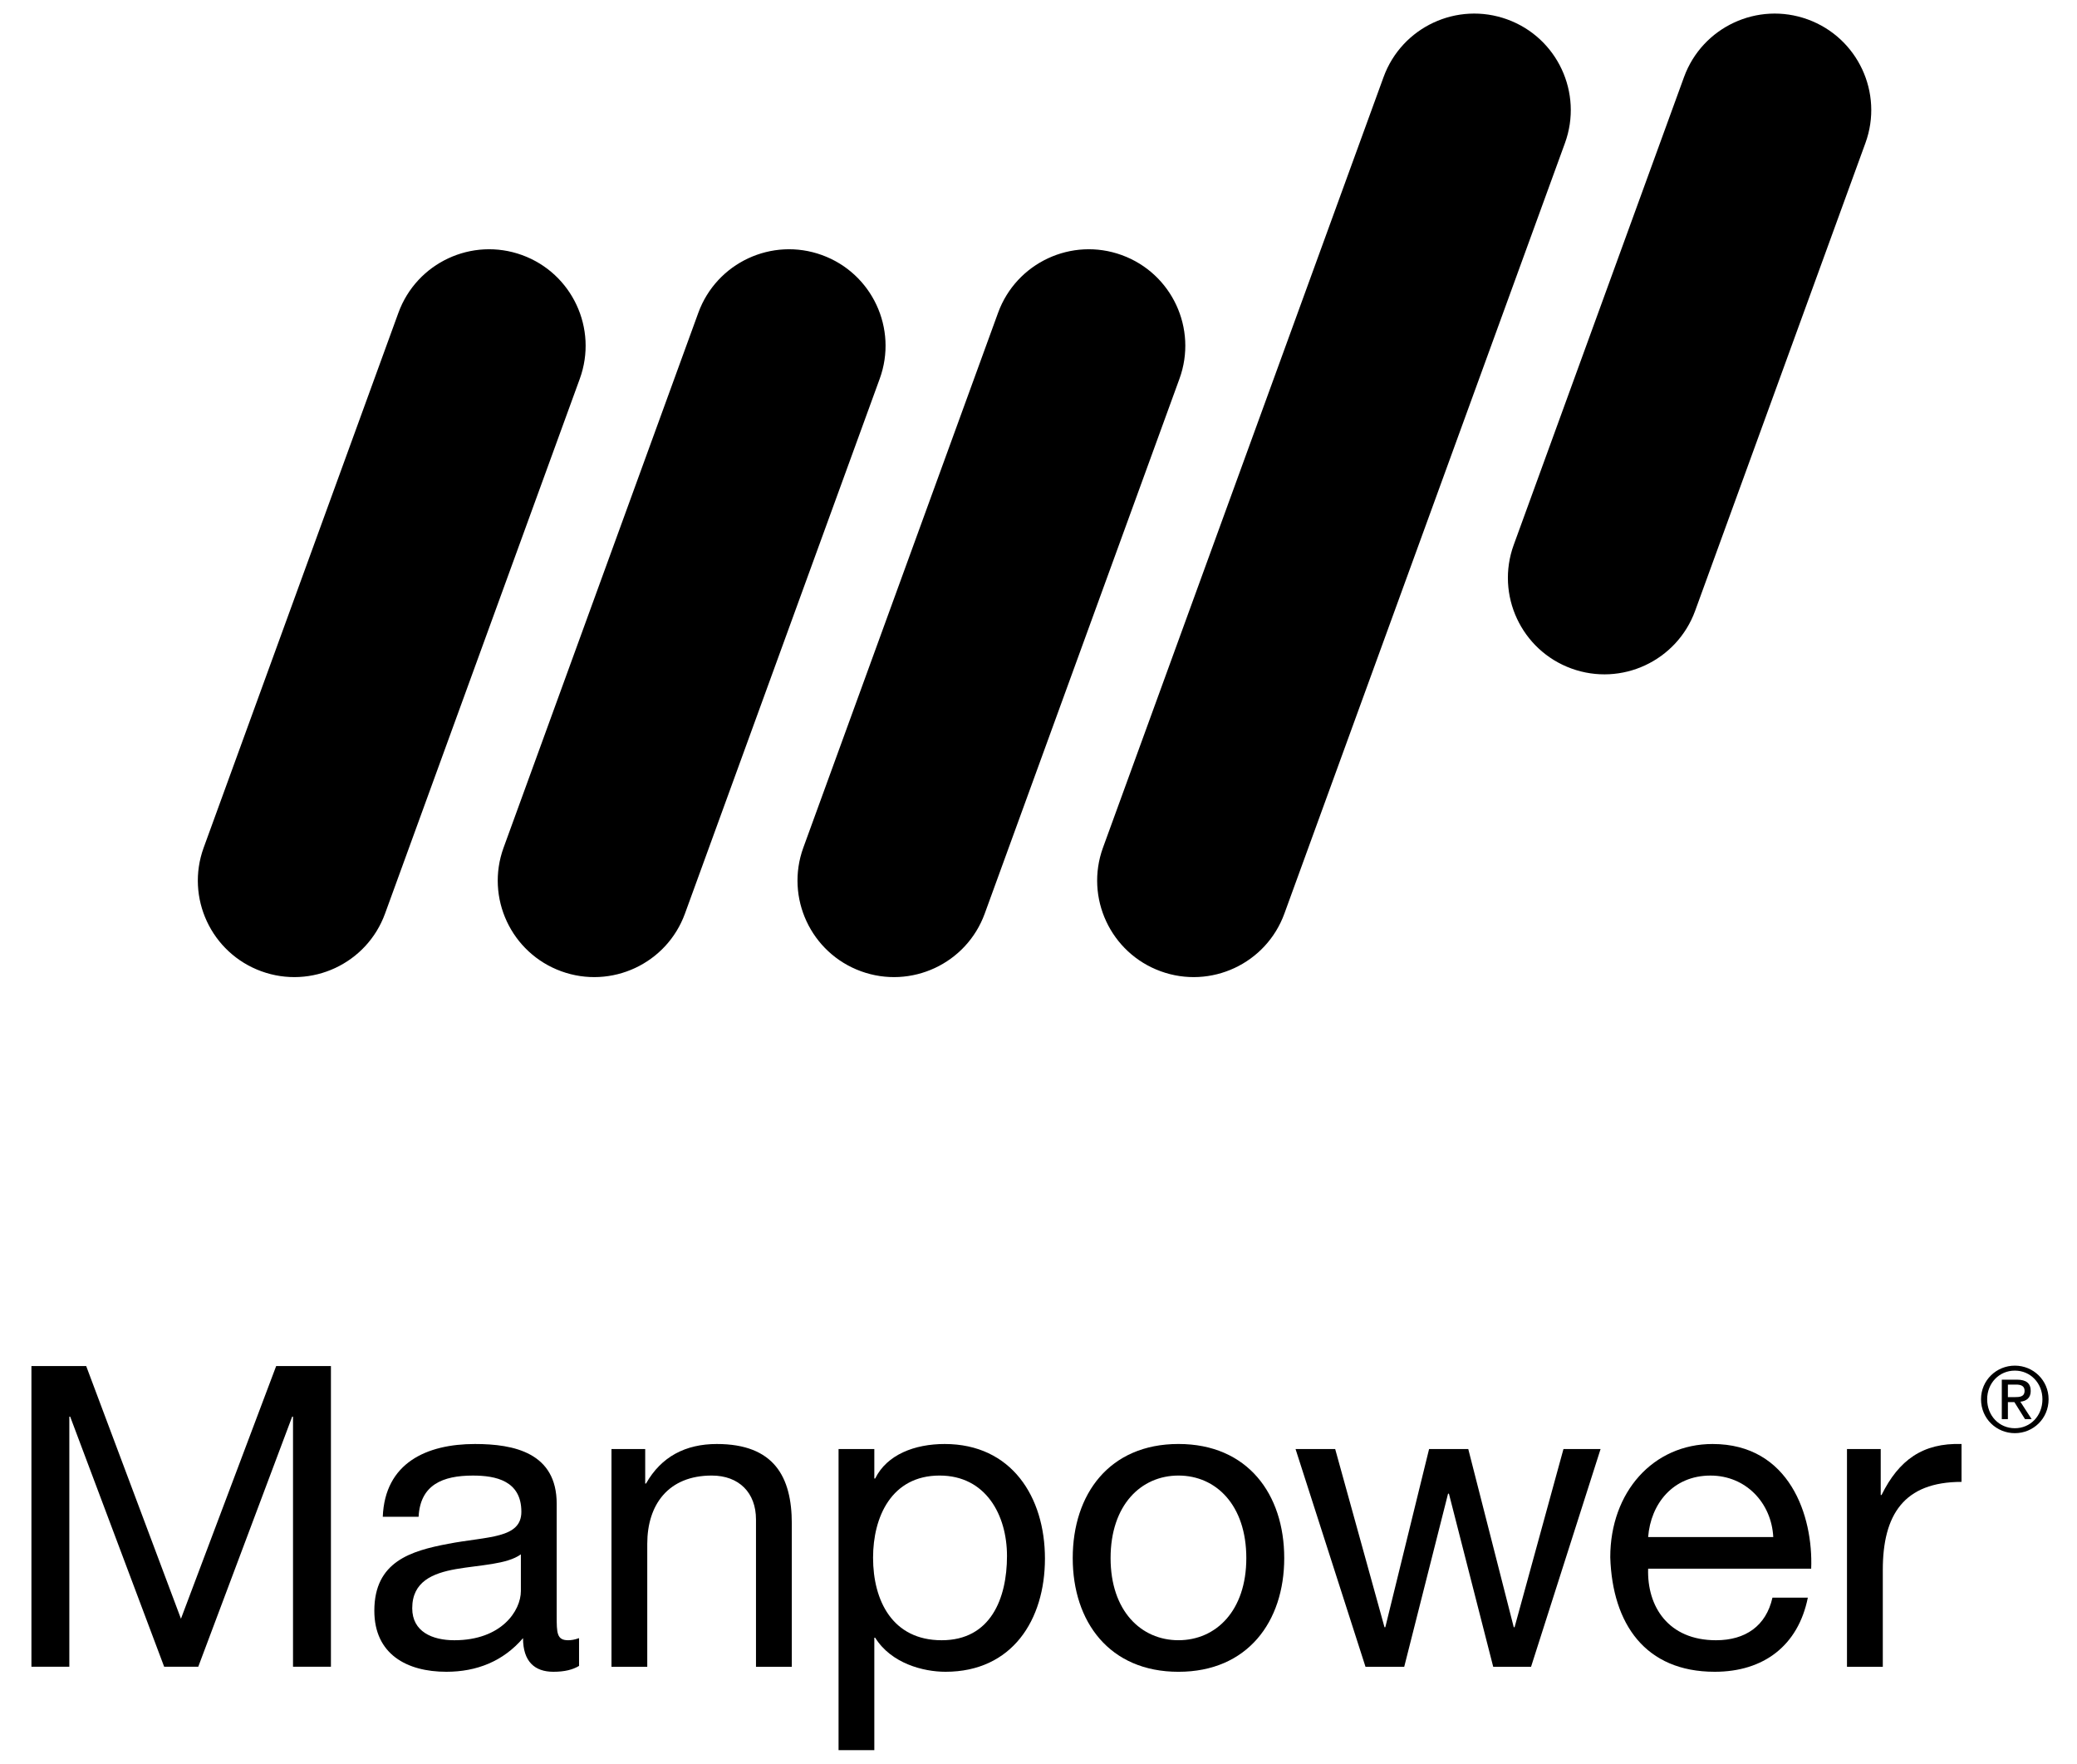
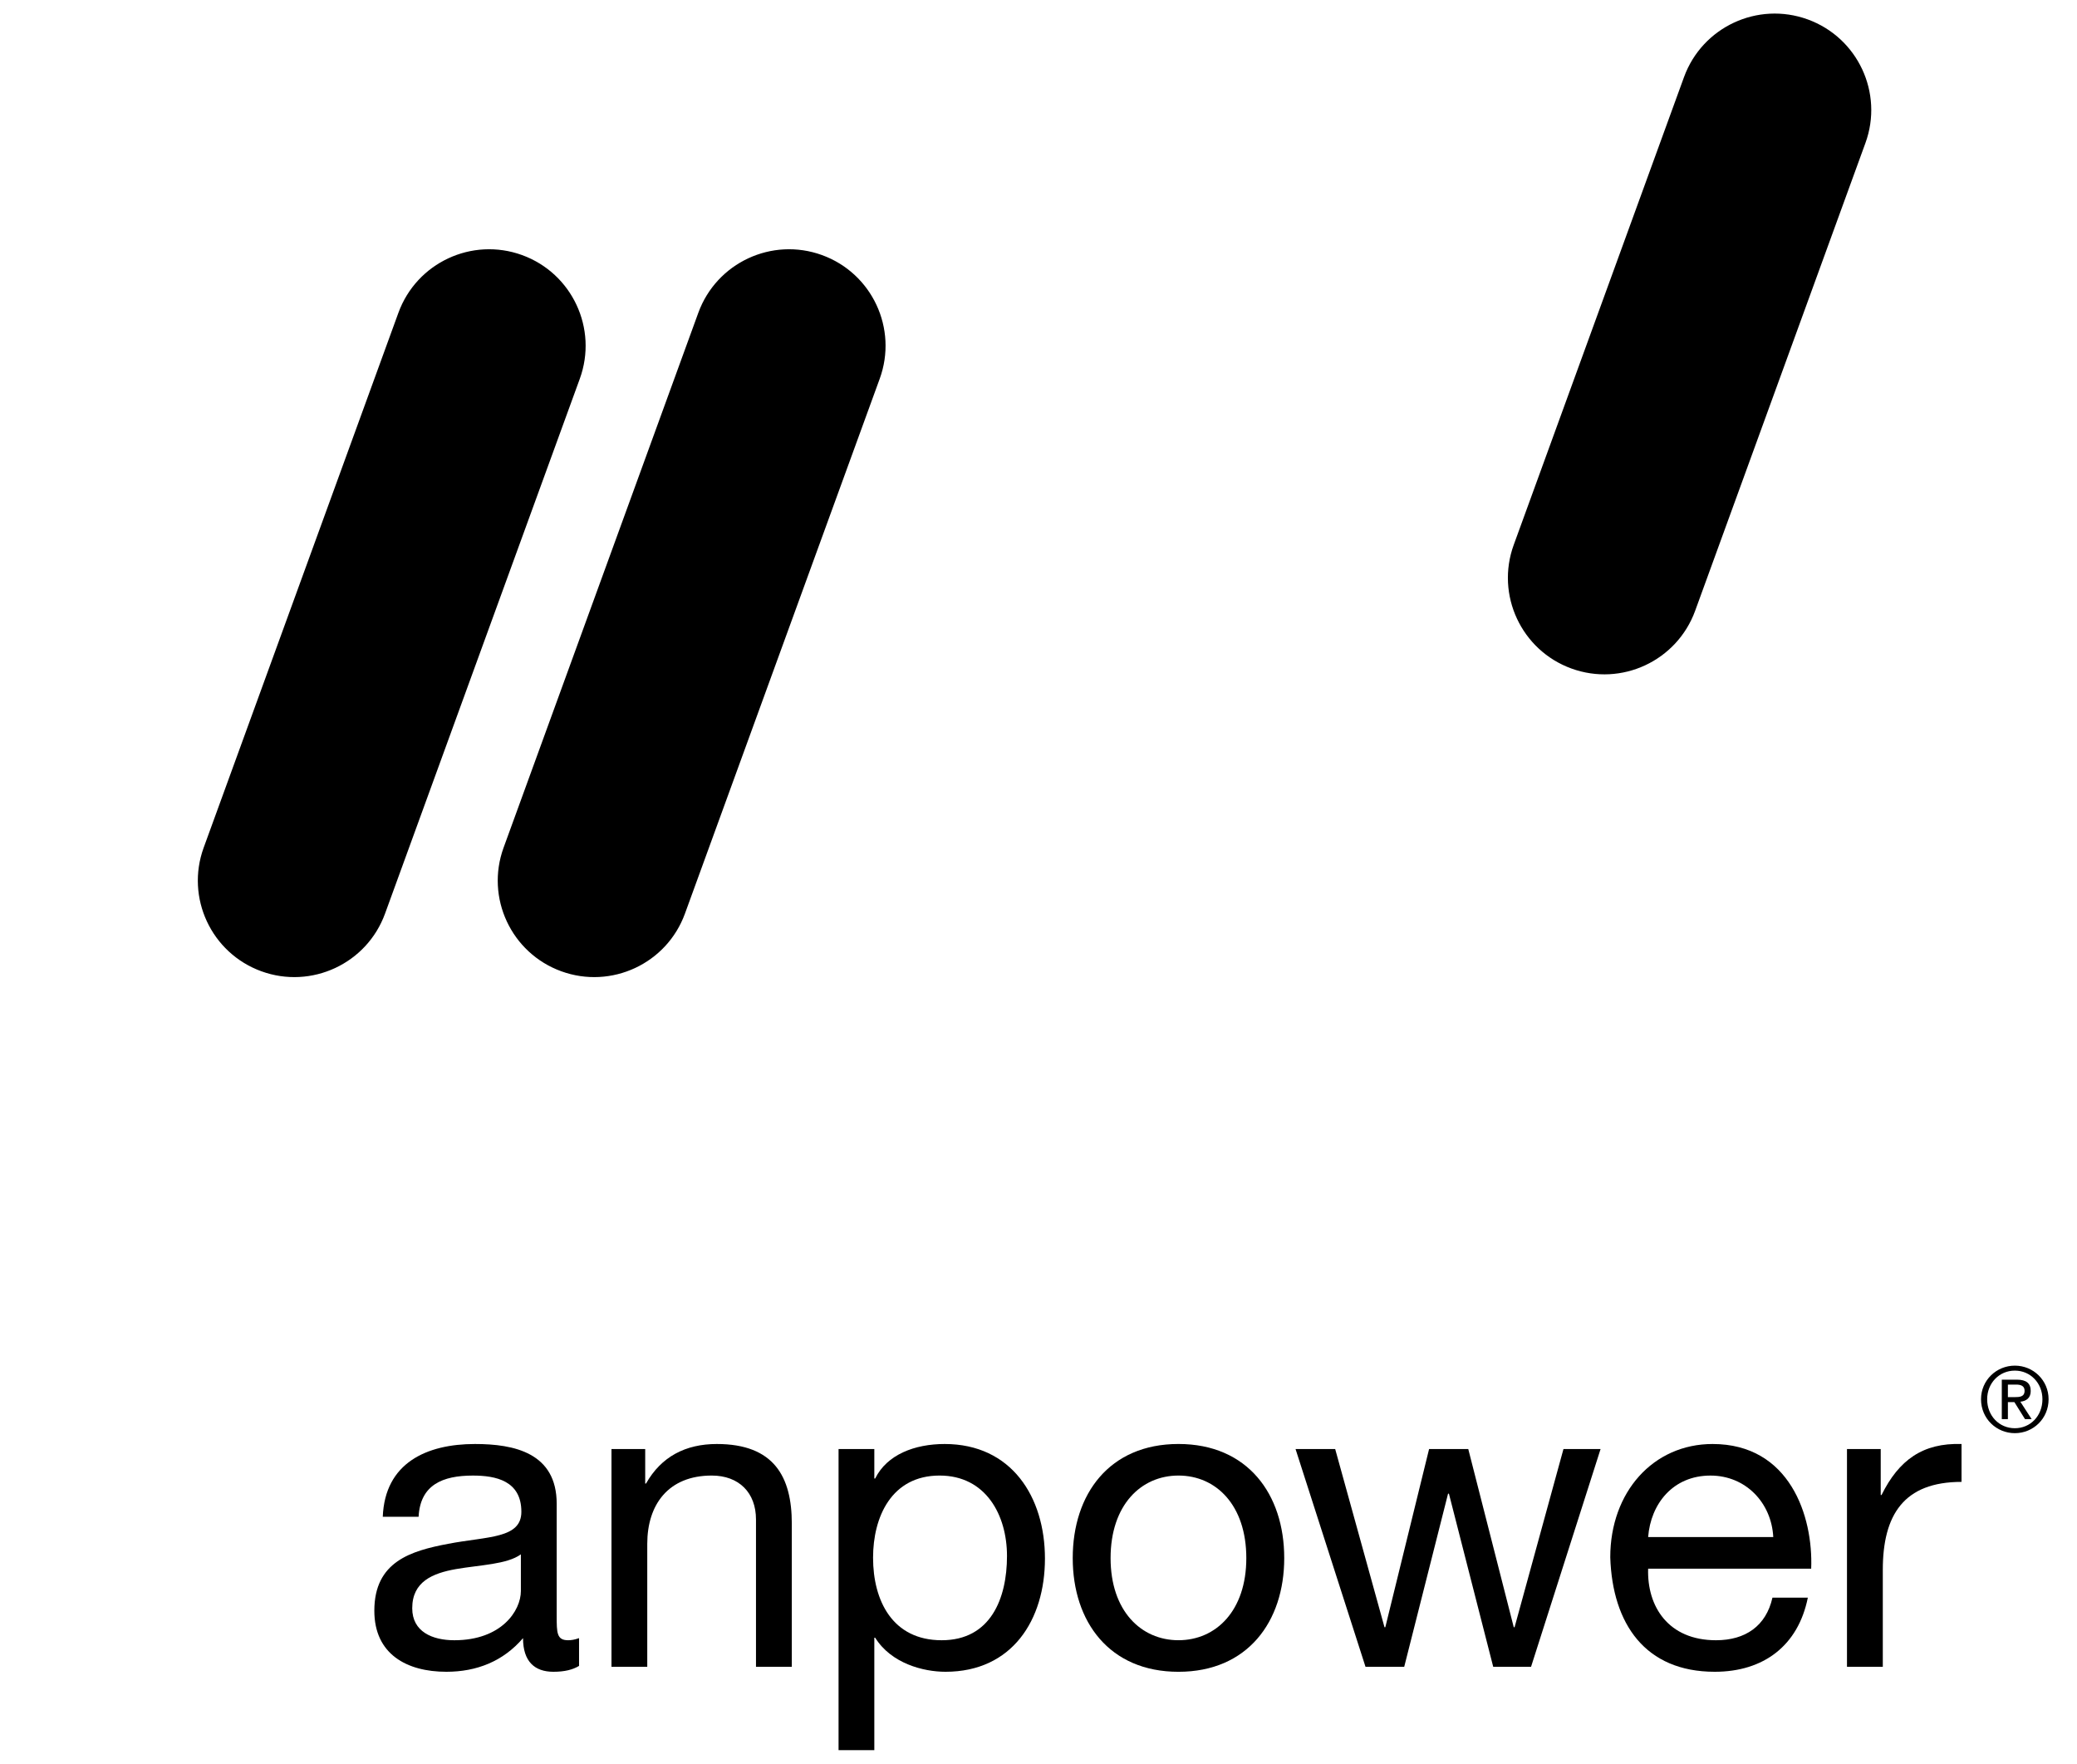
<svg xmlns="http://www.w3.org/2000/svg" width="106" height="90" viewBox="0 0 106 90" fill="none">
  <path d="M86.511 31.171C85.58 33.724 82.754 35.045 80.195 34.113C77.642 33.183 76.323 30.358 77.254 27.803L85.945 3.931C86.877 1.378 89.703 0.061 92.258 0.991C94.814 1.921 96.133 4.746 95.202 7.299L86.511 31.171Z" fill="black" />
  <path d="M19.65 46.622C18.721 49.175 15.893 50.492 13.338 49.563C10.782 48.633 9.464 45.808 10.395 43.254L20.333 15.961C21.265 13.405 24.088 12.088 26.646 13.017C29.201 13.947 30.52 16.772 29.59 19.329L19.65 46.622Z" fill="black" />
  <path d="M34.956 46.622C34.027 49.175 31.199 50.492 28.644 49.563C26.088 48.633 24.77 45.808 25.701 43.254L35.639 15.961C36.571 13.405 39.396 12.088 41.953 13.017C44.509 13.947 45.828 16.772 44.896 19.329L34.956 46.622Z" fill="black" />
-   <path d="M50.255 46.622C49.326 49.175 46.498 50.492 43.942 49.563C41.386 48.633 40.069 45.808 40.998 43.254L50.937 15.961C51.869 13.405 54.694 12.088 57.25 13.017C59.807 13.947 61.125 16.772 60.194 19.329L50.255 46.622Z" fill="black" />
-   <path d="M65.548 46.622C64.619 49.175 61.791 50.492 59.236 49.563C56.679 48.633 55.362 45.808 56.291 43.254L70.611 3.931C71.542 1.378 74.368 0.061 76.924 0.991C79.48 1.92 80.797 4.746 79.868 7.3L65.548 46.622Z" fill="black" />
-   <path d="M1.604 69.709H4.399L9.235 82.603L14.094 69.709H16.889V85.052H14.954V72.288H14.912L10.118 85.052H8.378L3.581 72.288H3.538V85.052H1.604V69.709Z" fill="black" />
  <path d="M26.583 79.317C25.875 79.831 24.5 79.856 23.272 80.069C22.07 80.282 21.038 80.713 21.038 82.067C21.038 83.269 22.07 83.7 23.186 83.7C25.594 83.7 26.583 82.195 26.583 81.186V79.317ZM29.552 85.01C29.229 85.203 28.82 85.309 28.24 85.309C27.295 85.309 26.693 84.794 26.693 83.592C25.68 84.775 24.329 85.309 22.779 85.309C20.758 85.309 19.104 84.409 19.104 82.195C19.104 79.682 20.974 79.142 22.866 78.78C24.887 78.393 26.608 78.522 26.608 77.145C26.608 75.555 25.295 75.297 24.133 75.297C22.586 75.297 21.447 75.77 21.363 77.401H19.535C19.641 74.653 21.77 73.686 24.242 73.686C26.241 73.686 28.411 74.137 28.411 76.737V82.454C28.411 83.314 28.411 83.7 28.994 83.7C29.143 83.7 29.314 83.678 29.552 83.592V85.01Z" fill="black" />
  <path d="M31.207 73.943H32.928V75.705H32.969C33.745 74.33 34.99 73.686 36.582 73.686C39.506 73.686 40.41 75.363 40.41 77.748V85.053H38.582V77.535C38.582 76.177 37.72 75.296 36.324 75.296C34.108 75.296 33.033 76.781 33.033 78.779V85.053H31.207V73.943Z" fill="black" />
  <path d="M47.952 75.296C45.502 75.296 44.557 77.401 44.557 79.487C44.557 81.68 45.547 83.7 48.059 83.7C50.556 83.7 51.392 81.572 51.392 79.4C51.392 77.318 50.317 75.296 47.952 75.296ZM42.796 73.943H44.621V75.446H44.665C45.267 74.223 46.687 73.686 48.211 73.686C51.63 73.686 53.329 76.395 53.329 79.53C53.329 82.669 51.651 85.309 48.255 85.309C47.115 85.309 45.483 84.883 44.665 83.571H44.621V89.308H42.796V73.943Z" fill="black" />
  <path d="M60.143 83.699C62.059 83.699 63.606 82.195 63.606 79.509C63.606 76.803 62.059 75.296 60.143 75.296C58.229 75.296 56.679 76.803 56.679 79.509C56.679 82.195 58.229 83.699 60.143 83.699ZM60.143 73.685C63.668 73.685 65.541 76.241 65.541 79.509C65.541 82.753 63.668 85.31 60.143 85.31C56.616 85.31 54.747 82.753 54.747 79.509C54.747 76.241 56.616 73.685 60.143 73.685Z" fill="black" />
  <path d="M78.138 85.053H76.206L73.946 76.22H73.902L71.665 85.053H69.688L66.118 73.942H68.141L70.658 83.035H70.7L72.934 73.942H74.933L77.255 83.035H77.297L79.792 73.942H81.686L78.138 85.053Z" fill="black" />
  <path d="M90.499 78.435C90.41 76.693 89.101 75.297 87.295 75.297C85.381 75.297 84.244 76.737 84.113 78.435H90.499ZM92.263 81.528C91.768 83.979 90.004 85.309 87.511 85.309C83.965 85.309 82.288 82.863 82.18 79.466C82.18 76.138 84.371 73.686 87.402 73.686C91.338 73.686 92.541 77.362 92.434 80.047H84.113C84.051 81.982 85.146 83.7 87.576 83.7C89.081 83.7 90.133 82.969 90.457 81.528H92.263Z" fill="black" />
  <path d="M94.261 73.943H95.983V76.288H96.025C96.907 74.503 98.13 73.623 100.107 73.686V75.619C97.163 75.619 96.089 77.297 96.089 80.113V85.053H94.261V73.943Z" fill="black" />
  <path d="M102.473 71.295H102.797C103.073 71.295 103.325 71.281 103.325 70.967C103.325 70.7 103.098 70.654 102.887 70.654H102.473V71.295ZM102.162 70.403H102.938C103.414 70.403 103.638 70.592 103.638 70.981C103.638 71.343 103.409 71.496 103.109 71.528L103.684 72.416H103.346L102.805 71.549H102.473V72.416H102.162V70.403ZM102.828 72.881C103.625 72.881 104.236 72.247 104.236 71.402C104.236 70.58 103.625 69.941 102.828 69.941C102.029 69.941 101.415 70.58 101.415 71.402C101.415 72.247 102.029 72.881 102.828 72.881ZM102.828 69.687C103.766 69.687 104.55 70.431 104.55 71.402C104.55 72.393 103.766 73.133 102.828 73.133C101.891 73.133 101.102 72.393 101.102 71.402C101.102 70.431 101.891 69.687 102.828 69.687Z" fill="black" />
</svg>